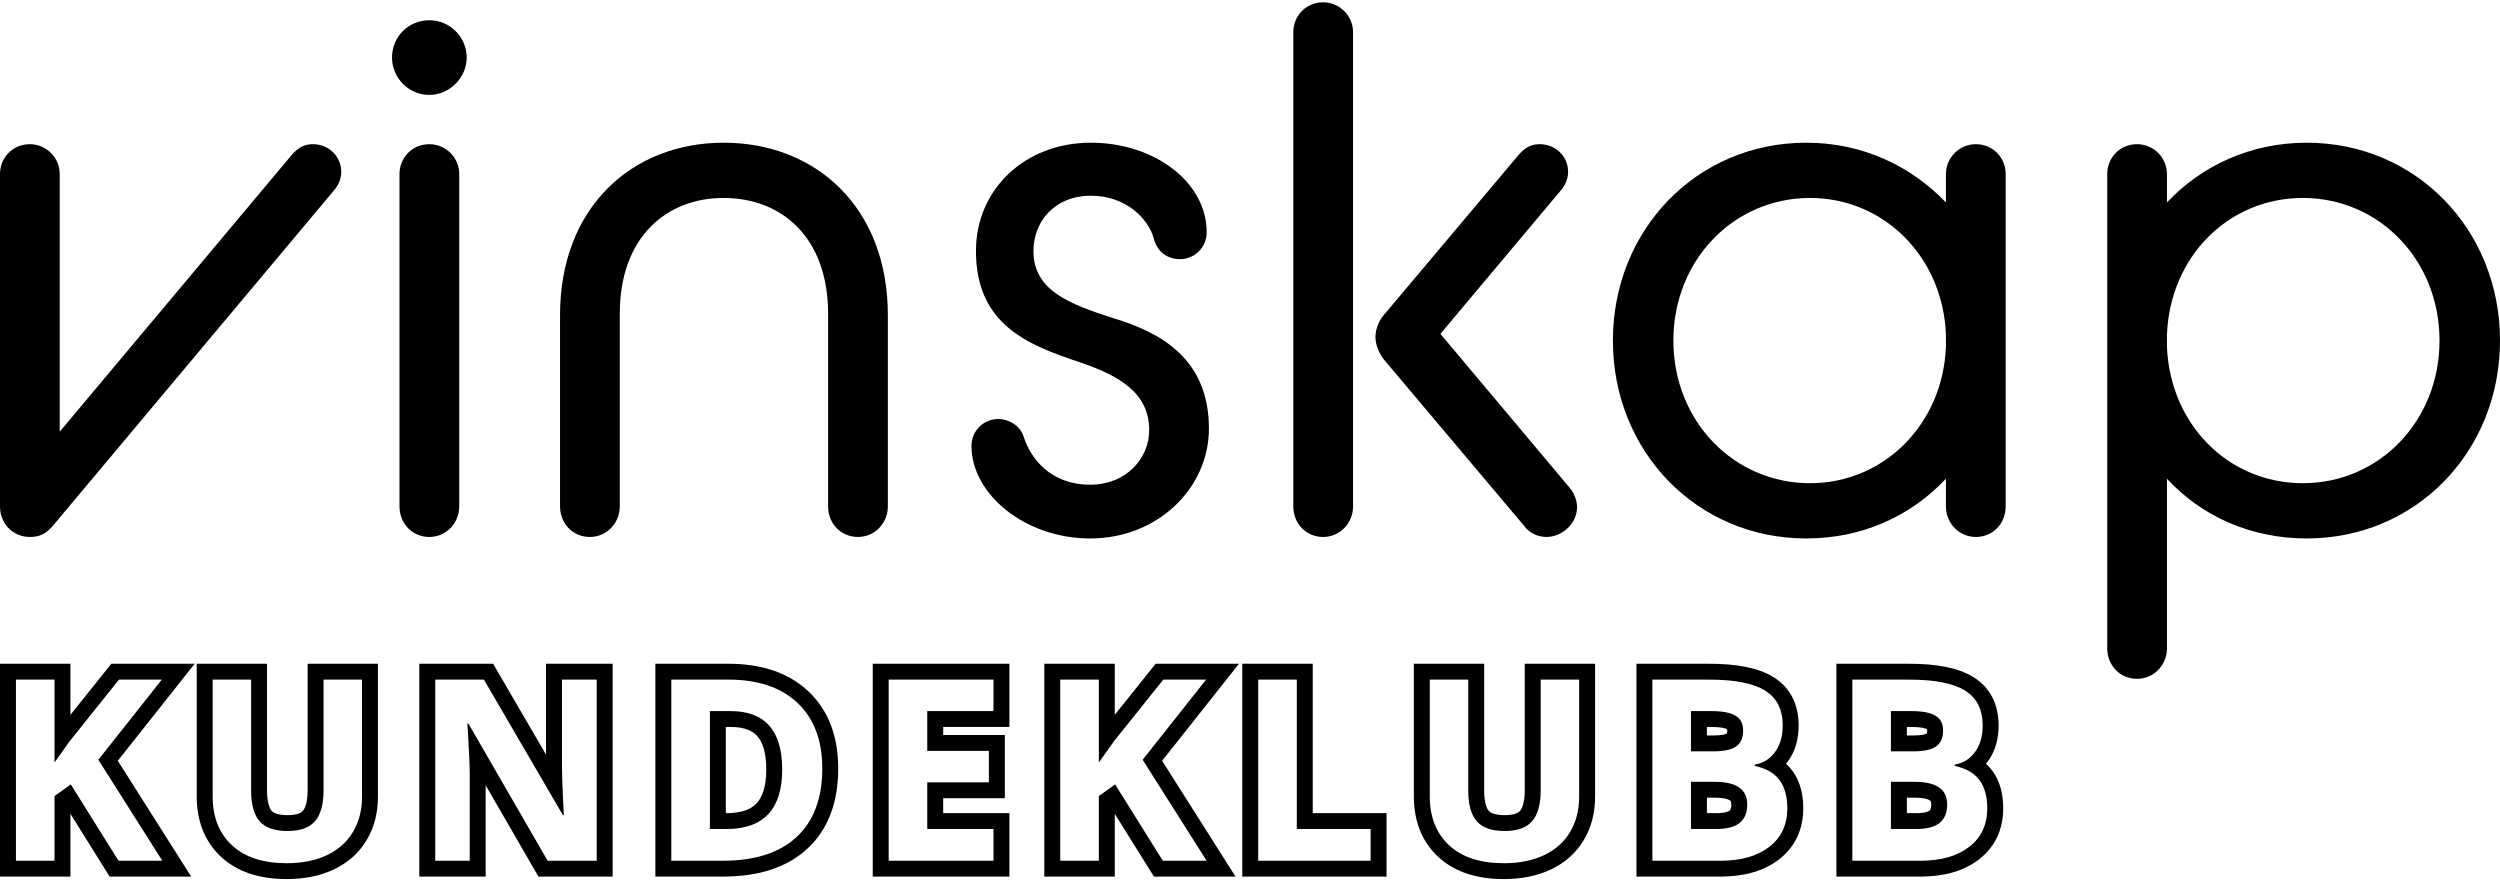
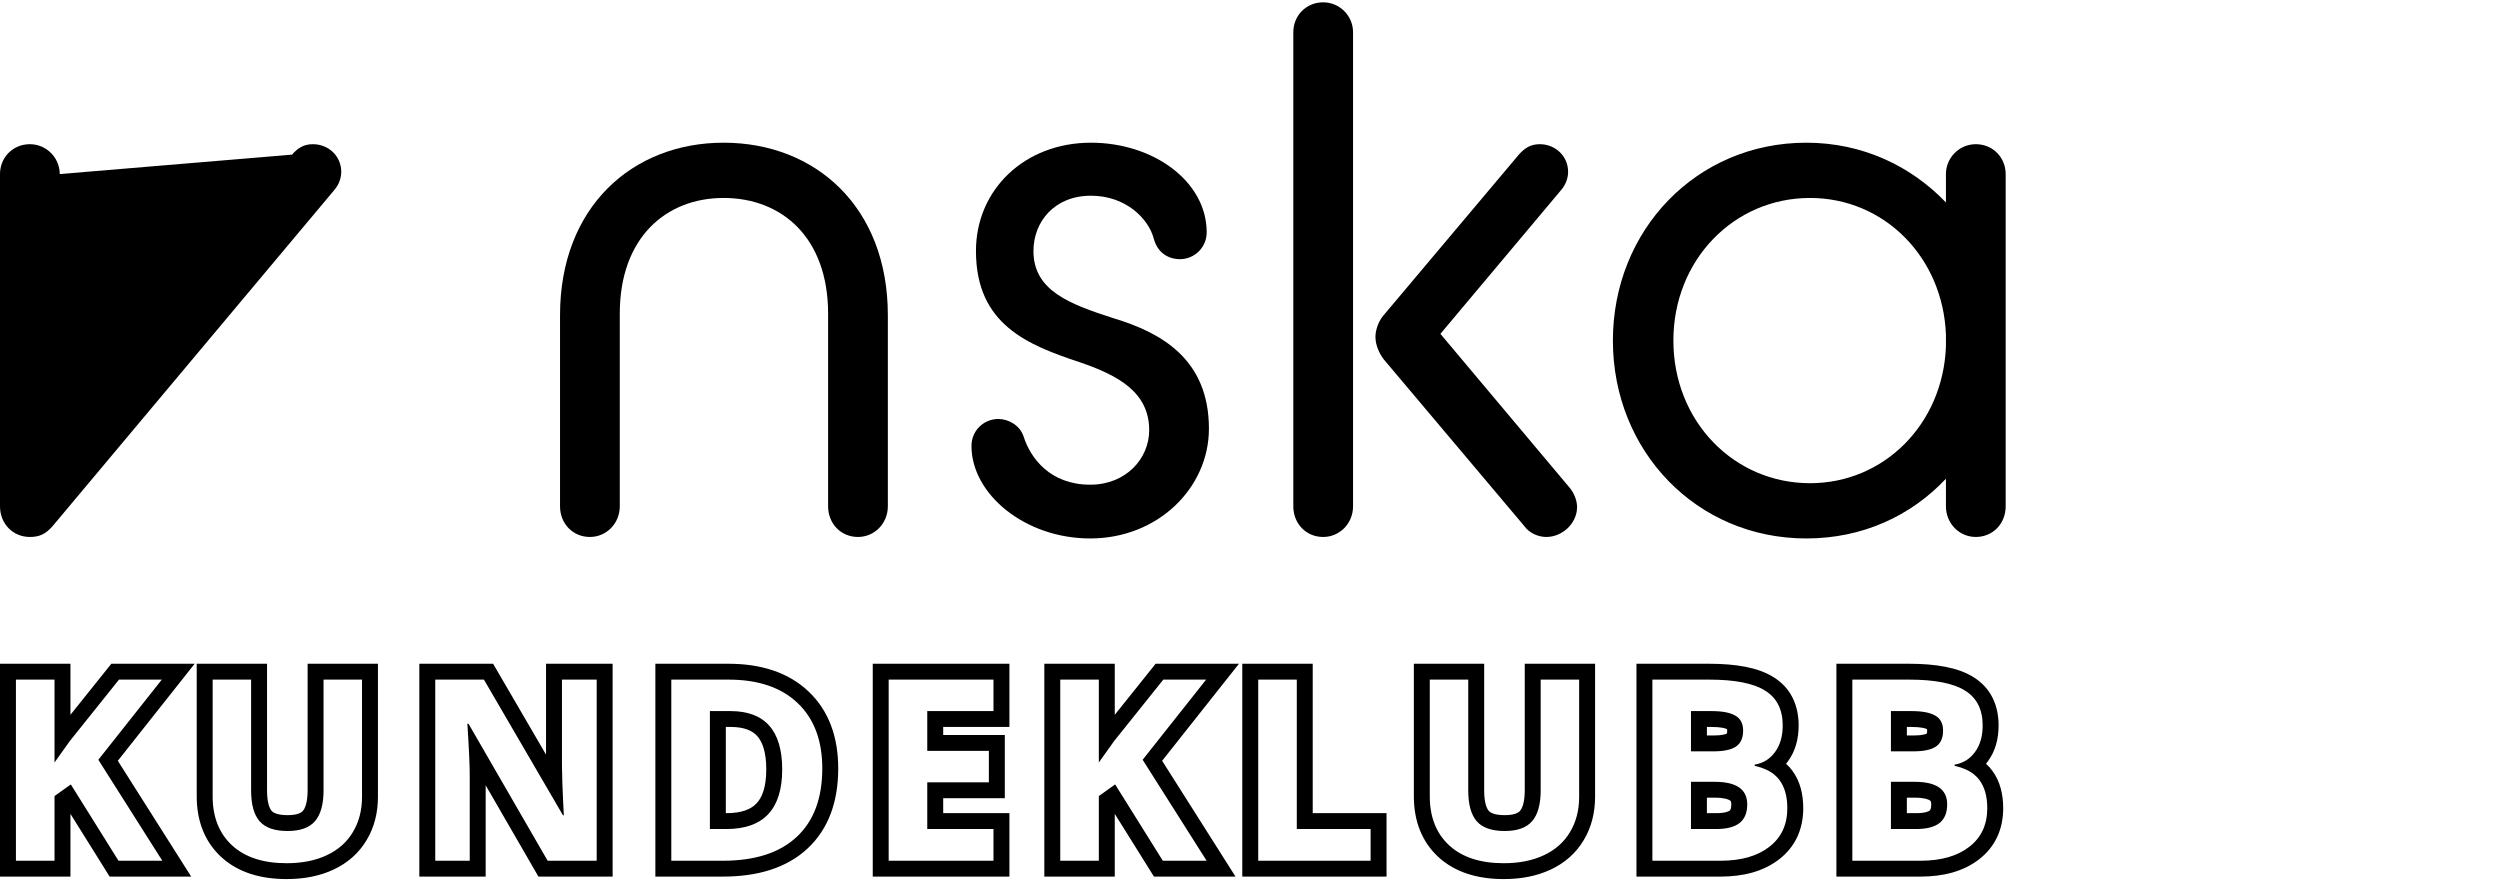
<svg xmlns="http://www.w3.org/2000/svg" width="650" height="229" viewBox="0 0 650 229" fill="none">
  <path fill-rule="evenodd" clip-rule="evenodd" d="M49.711 227.915H28.507L18.317 211.603V227.915H0V172.576H18.317V185.849L28.943 172.576H50.611L30.632 197.804L49.711 227.915ZM25.567 197.54L42.071 176.699H30.939L18.123 192.708L14.175 198.248V176.699H4.142V223.792H14.175V206.978L18.414 203.95L30.809 223.792H42.201L25.567 197.54ZM98.266 172.576V207.171C98.266 211.285 97.329 215.083 95.322 218.426C93.318 221.8 90.417 224.347 86.773 226.067C83.148 227.779 79.02 228.559 74.512 228.559C67.736 228.559 61.881 226.827 57.527 222.827L57.517 222.818C53.157 218.784 51.146 213.355 51.146 207.042V172.576H69.431V205.528C69.431 208.745 70.106 210.222 70.629 210.827C70.98 211.233 71.973 211.938 74.771 211.938C77.41 211.938 78.377 211.259 78.751 210.827C79.297 210.197 79.981 208.692 79.981 205.464V172.576H98.266ZM91.761 216.319C93.336 213.699 94.124 210.65 94.124 207.171V176.699H84.124V205.464C84.124 209.114 83.379 211.799 81.89 213.516C80.423 215.213 78.05 216.061 74.771 216.061C71.383 216.061 68.956 215.213 67.489 213.516C66.022 211.82 65.288 209.157 65.288 205.528V176.699H55.288V207.042C55.288 212.432 56.971 216.684 60.337 219.798C63.703 222.89 68.428 224.436 74.512 224.436C78.546 224.436 82.041 223.738 84.997 222.342C87.953 220.946 90.208 218.939 91.761 216.319ZM159.282 227.915H139.993L126.273 204.167V227.915H109.023V172.576H128.206L141.968 196.197V172.576H159.282V227.915ZM146.208 203.474C146.253 204.759 146.314 206.217 146.39 207.847C146.448 209.081 146.514 210.413 146.59 211.843C146.592 211.886 146.594 211.928 146.596 211.97H146.37L125.819 176.699H113.166V223.792H122.13V201.631C122.13 200.394 122.087 198.774 122 196.771C121.942 195.445 121.865 193.951 121.769 192.289C121.699 191.06 121.617 189.74 121.526 188.327C121.522 188.273 121.519 188.22 121.515 188.166H121.807L142.389 223.792H155.14V176.699H146.111V198.989C146.111 200.124 146.143 201.619 146.208 203.474ZM170.396 227.915V172.576H189.393C197.843 172.576 204.99 174.81 210.247 179.805C215.525 184.819 217.937 191.675 217.937 199.794C217.937 208.347 215.46 215.512 209.955 220.62C204.513 225.691 196.952 227.915 187.936 227.915H170.396ZM207.127 217.607C211.572 213.484 213.794 207.547 213.794 199.794C213.794 192.515 211.658 186.846 207.386 182.787C203.114 178.728 197.117 176.699 189.393 176.699H174.538V223.792H187.936C196.307 223.792 202.705 221.73 207.127 217.607ZM196.903 191.403C195.679 190.024 193.617 189.004 189.91 189.004H188.713V211.423H188.875C192.991 211.423 195.338 210.337 196.717 208.862C198.149 207.332 199.231 204.651 199.231 200.052C199.231 195.513 198.213 192.879 196.903 191.403ZM188.875 215.546C198.541 215.546 203.373 210.381 203.373 200.052C203.373 189.938 198.886 184.881 189.91 184.881H184.571V215.546H188.875ZM262.448 227.915H226.914V172.576H262.448V189.004H245.231V191.097H261.251V207.525H245.231V211.423H262.448V227.915ZM241.089 215.546V203.402H257.108V195.22H241.089V184.881H258.306V176.699H231.056V223.792H258.306V215.546H241.089ZM321.233 227.915H300.03L289.84 211.603V227.915H271.523V172.576H289.84V185.849L300.465 172.576H322.134L302.154 197.804L321.233 227.915ZM297.089 197.54L313.594 176.699H302.461L289.646 192.708L285.697 198.248V176.699H275.665V223.792H285.697V206.978L289.937 203.95L302.332 223.792H313.723L297.089 197.54ZM322.992 227.915V172.576H341.309V211.423H360.5V227.915H322.992ZM337.167 215.546V176.699H327.135V223.792H356.358V215.546H337.167ZM414.721 172.576V207.171C414.721 211.286 413.783 215.085 411.775 218.428C409.772 221.801 406.871 224.347 403.228 226.067C399.603 227.779 395.475 228.559 390.967 228.559C384.191 228.559 378.336 226.827 373.982 222.827L373.972 222.818C369.612 218.784 367.601 213.355 367.601 207.042V172.576H385.886V205.528C385.886 208.745 386.56 210.222 387.083 210.827C387.435 211.233 388.427 211.938 391.226 211.938C393.864 211.938 394.832 211.259 395.206 210.827L395.208 210.824C395.754 210.193 396.436 208.692 396.436 205.464V172.576H414.721ZM408.216 216.319C409.791 213.699 410.578 210.65 410.578 207.171V176.699H400.578V205.464C400.578 209.114 399.834 211.799 398.345 213.516C396.878 215.213 394.505 216.061 391.226 216.061C387.838 216.061 385.411 215.213 383.944 213.516C382.477 211.82 381.743 209.157 381.743 205.528V176.699H371.743V207.042C371.743 212.432 373.426 216.684 376.792 219.798C380.157 222.89 384.882 224.436 390.967 224.436C395.001 224.436 398.496 223.738 401.452 222.342C404.408 220.946 406.663 218.939 408.216 216.319ZM425.478 172.576H444.346C451.25 172.576 457.101 173.523 461.149 176.077C465.606 178.853 467.647 183.325 467.647 188.617C467.647 192.079 466.818 195.305 464.84 197.978C464.69 198.184 464.535 198.383 464.376 198.577C464.991 199.129 465.552 199.747 466.05 200.436C468.049 203.17 468.844 206.532 468.844 210.134C468.844 215.569 466.789 220.179 462.547 223.443C458.491 226.58 453.264 227.915 447.323 227.915H425.478V172.576ZM460.009 220.184C463.137 217.779 464.702 214.429 464.702 210.134C464.702 207.106 464.033 204.68 462.695 202.855C462.283 202.283 461.789 201.769 461.212 201.311C459.958 200.316 458.313 199.589 456.279 199.131C456.26 199.126 456.241 199.122 456.223 199.118V198.796C456.248 198.792 456.273 198.788 456.298 198.783C458.129 198.464 459.652 197.642 460.865 196.317C461.086 196.076 461.297 195.818 461.498 195.543C462.835 193.739 463.504 191.43 463.504 188.617C463.504 184.473 461.983 181.456 458.941 179.566C455.921 177.655 451.055 176.699 444.346 176.699H429.621V223.792H447.323C452.674 223.792 456.902 222.589 460.009 220.184ZM451.368 194.093C452.598 193.256 453.213 191.871 453.213 189.938C453.213 188.134 452.544 186.846 451.206 186.072C449.89 185.278 447.798 184.881 444.928 184.881H439.653V195.349H445.478C448.197 195.349 450.16 194.931 451.368 194.093ZM443.795 191.226H445.478C447.85 191.226 448.775 190.844 448.976 190.725C449.007 190.636 449.071 190.399 449.071 189.938C449.071 189.774 449.058 189.661 449.046 189.59C448.711 189.396 447.562 189.004 444.928 189.004H443.795V191.226ZM439.653 215.546V203.273H445.867C451.476 203.273 454.281 205.227 454.281 209.136C454.281 211.305 453.623 212.915 452.307 213.967C450.991 215.02 448.952 215.546 446.19 215.546H439.653ZM443.795 207.396V211.423H446.19C448.563 211.423 449.472 210.946 449.713 210.753L449.718 210.749C449.795 210.688 450.138 210.417 450.138 209.136C450.138 208.649 450.052 208.421 450.015 208.344C449.988 208.286 449.947 208.218 449.802 208.117C449.413 207.846 448.315 207.396 445.867 207.396H443.795ZM477.465 172.576H496.333C503.237 172.576 509.089 173.523 513.136 176.077C517.594 178.853 519.634 183.325 519.634 188.617C519.634 192.079 518.805 195.305 516.827 197.978C516.677 198.184 516.522 198.383 516.363 198.577C516.978 199.129 517.539 199.747 518.038 200.436C520.036 203.17 520.831 206.532 520.831 210.134C520.831 215.569 518.777 220.179 514.534 223.443C510.479 226.58 505.251 227.915 499.31 227.915H477.465V172.576ZM511.996 220.184C515.125 217.779 516.689 214.429 516.689 210.134C516.689 207.106 516.02 204.68 514.683 202.855C514.271 202.283 513.776 201.769 513.2 201.311C511.945 200.316 510.301 199.589 508.266 199.131C508.247 199.126 508.229 199.122 508.21 199.118V198.796C508.235 198.792 508.26 198.788 508.285 198.783C510.117 198.464 511.639 197.642 512.852 196.317C513.074 196.076 513.285 195.818 513.485 195.543C514.823 193.739 515.492 191.43 515.492 188.617C515.492 184.473 513.971 181.456 510.928 179.566C507.908 177.655 503.043 176.699 496.333 176.699H481.608V223.792H499.31C504.661 223.792 508.89 222.589 511.996 220.184ZM503.356 194.093C504.585 193.256 505.2 191.871 505.2 189.938C505.2 188.134 504.531 186.846 503.194 186.072C501.878 185.278 499.785 184.881 496.915 184.881H491.64V195.349H497.466C500.184 195.349 502.147 194.931 503.356 194.093ZM495.783 191.226H497.466C499.837 191.226 500.762 190.844 500.963 190.725C500.995 190.636 501.058 190.399 501.058 189.938C501.058 189.774 501.045 189.661 501.033 189.591C500.699 189.396 499.549 189.004 496.915 189.004H495.783V191.226ZM491.64 215.546V203.273H497.854C503.463 203.273 506.268 205.227 506.268 209.136C506.268 211.305 505.61 212.915 504.294 213.967C502.978 215.02 500.939 215.546 498.178 215.546H491.64ZM495.783 207.396V211.423H498.178C500.551 211.423 501.459 210.946 501.7 210.753L501.705 210.749C501.782 210.688 502.126 210.417 502.126 209.136C502.126 208.649 502.039 208.421 502.002 208.344C501.975 208.286 501.934 208.218 501.789 208.117C501.4 207.846 500.302 207.396 497.854 207.396H495.783Z" fill="black" />
-   <path d="M0 45.256C0 40.985 3.3 37.49 7.766 37.49C12.037 37.49 15.532 40.985 15.532 45.256V112.236L75.911 40.208C77.464 38.461 79.017 37.49 81.347 37.49C85.424 37.49 88.725 40.597 88.725 44.674C88.725 46.227 88.142 47.974 86.977 49.333L13.59 136.893C11.843 138.834 10.29 139.611 7.766 139.611C3.3 139.611 0 136.116 0 131.651V45.256H0Z" fill="black" />
-   <path d="M101.927 14.969C101.927 9.533 106.198 5.262 111.634 5.262C116.876 5.262 121.341 9.533 121.341 14.969C121.341 20.211 116.876 24.677 111.634 24.677C106.198 24.677 101.927 20.211 101.927 14.969ZM103.868 45.256C103.868 40.985 107.168 37.49 111.634 37.49C115.905 37.49 119.4 40.985 119.4 45.256V131.651C119.4 136.116 115.905 139.611 111.634 139.611C107.168 139.611 103.868 136.116 103.868 131.651V45.256Z" fill="black" />
+   <path d="M0 45.256C0 40.985 3.3 37.49 7.766 37.49C12.037 37.49 15.532 40.985 15.532 45.256L75.911 40.208C77.464 38.461 79.017 37.49 81.347 37.49C85.424 37.49 88.725 40.597 88.725 44.674C88.725 46.227 88.142 47.974 86.977 49.333L13.59 136.893C11.843 138.834 10.29 139.611 7.766 139.611C3.3 139.611 0 136.116 0 131.651V45.256H0Z" fill="black" />
  <path d="M145.609 81.95C145.609 53.799 164.442 37.102 188.127 37.102C212.007 37.102 230.839 53.799 230.839 81.95V131.651C230.839 136.116 227.345 139.611 223.074 139.611C218.608 139.611 215.308 136.116 215.308 131.651V81.561C215.308 61.758 203.271 51.469 188.127 51.469C173.178 51.469 161.141 61.758 161.141 81.561V131.651C161.141 136.116 157.646 139.611 153.375 139.611C148.91 139.611 145.609 136.116 145.609 131.651V81.95Z" fill="black" />
  <path d="M259.572 108.936C262.096 108.936 265.202 110.489 266.173 113.595C267.92 119.032 272.968 126.021 283.452 126.021C292.771 126.021 298.789 119.226 298.789 111.848C298.789 102.141 291.024 97.675 280.734 94.181C267.338 89.716 253.748 84.474 253.748 65.253C253.748 49.333 266.367 37.102 283.646 37.102C299.954 37.102 313.739 47.198 313.739 60.4C313.739 64.282 310.632 67.389 306.749 67.389C304.614 67.389 301.119 66.418 299.954 61.953C298.595 56.905 292.771 50.886 283.646 50.886C274.133 50.886 268.697 57.681 268.697 65.253C268.697 75.543 278.016 79.037 289.47 82.726C301.702 86.415 314.321 93.21 314.321 111.46C314.321 126.797 301.119 139.999 283.452 139.999C266.561 139.999 252.583 128.545 252.583 115.925C252.583 112.042 255.689 108.936 259.572 108.936Z" fill="black" />
  <path d="M336.26 8.368C336.26 4.097 339.561 0.603 344.026 0.603C348.297 0.603 351.792 4.097 351.792 8.368V131.651C351.792 136.116 348.297 139.611 344.026 139.611C339.561 139.611 336.26 136.116 336.26 131.651V8.368ZM359.752 93.404C358.587 91.851 357.616 89.716 357.616 87.58C357.616 85.833 358.393 83.503 359.752 81.95L394.892 40.208C396.445 38.461 397.999 37.49 400.328 37.49C404.405 37.49 407.706 40.597 407.706 44.674C407.706 46.227 407.123 47.974 405.959 49.333L374.507 86.803L408.094 126.797C409.259 128.156 410.036 130.098 410.036 131.845C410.036 136.116 406.153 139.611 402.076 139.611C399.94 139.611 397.61 138.64 396.251 136.699L359.752 93.404Z" fill="black" />
  <path d="M505.943 124.468C496.818 134.175 484.199 139.999 469.638 139.999C441.098 139.999 419.354 117.284 419.354 88.551C419.354 59.817 441.098 37.102 469.638 37.102C484.199 37.102 496.818 43.12 505.943 52.634V45.256C505.943 40.985 509.438 37.49 513.709 37.49C518.174 37.49 521.475 40.985 521.475 45.256V131.651C521.475 136.116 518.174 139.611 513.709 139.611C509.438 139.611 505.943 136.116 505.943 131.651V124.468ZM505.943 90.104V86.998C505.166 66.806 489.829 51.469 470.608 51.469C450.806 51.469 435.08 67.583 435.08 88.551C435.08 109.518 450.806 125.632 470.608 125.632C489.829 125.632 505.166 110.295 505.943 90.104Z" fill="black" />
-   <path d="M563.412 124.468V168.539C563.412 173.004 559.917 176.499 555.646 176.499C551.18 176.499 547.88 173.004 547.88 168.539V45.256C547.88 40.985 551.18 37.49 555.646 37.49C559.917 37.49 563.412 40.985 563.412 45.256V52.634C572.342 43.12 585.156 37.102 599.717 37.102C628.256 37.102 650.001 59.817 650.001 88.551C650.001 117.284 628.256 139.999 599.717 139.999C585.156 139.999 572.342 134.175 563.412 124.468ZM634.275 88.551C634.275 67.583 618.549 51.469 598.746 51.469C579.331 51.469 564.188 66.806 563.412 86.998V90.104C564.188 110.295 579.331 125.632 598.746 125.632C618.549 125.632 634.275 109.518 634.275 88.551Z" fill="black" />
</svg>